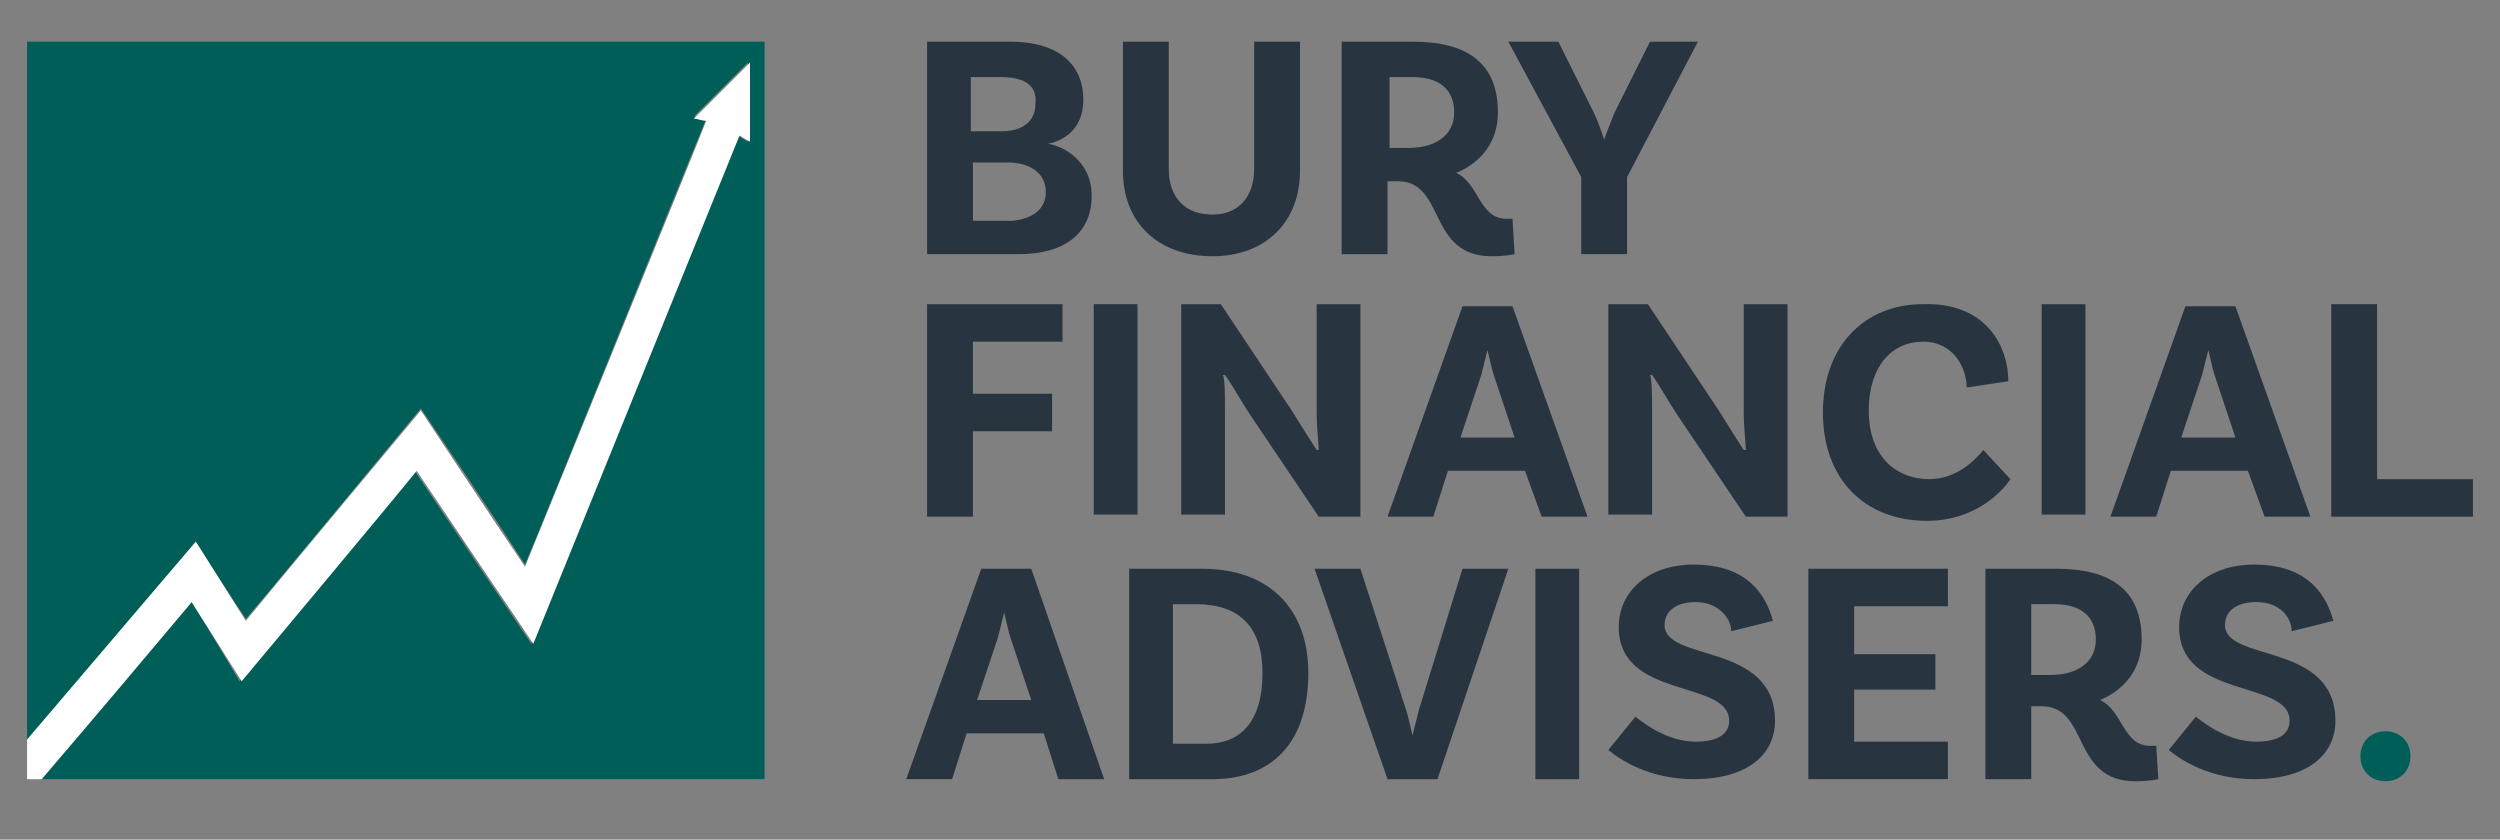
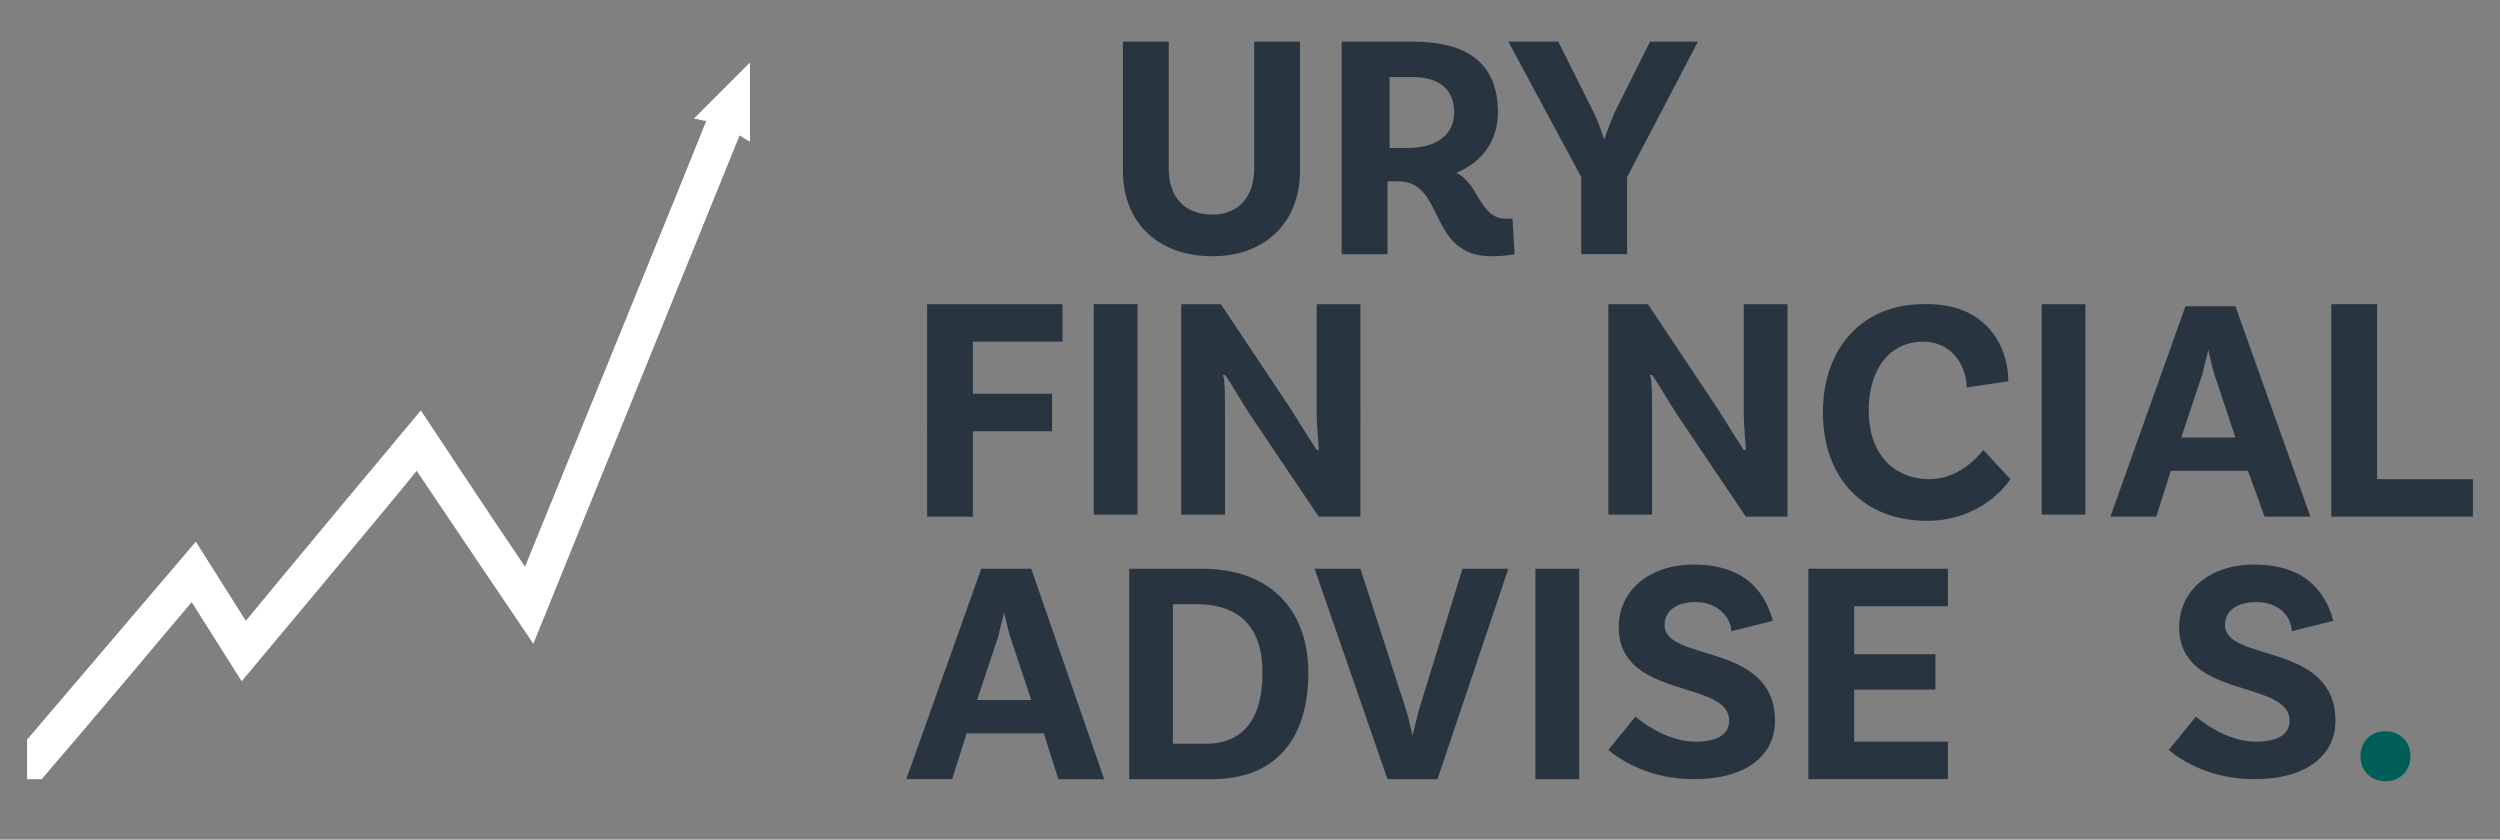
<svg xmlns="http://www.w3.org/2000/svg" version="1.1" id="Layer_1" x="0px" y="0px" viewBox="0 0 120 40.3" style="enable-background:new 0 0 120 40.3;" xml:space="preserve">
  <rect x="0" y="0" width="120" height="40.3" fill="#808080" stroke="none" />
  <style type="text/css">
	.st0{fill:#283540;}
	.st1{fill:#005E59;}
	.st2{fill:#FFFFFF;}
</style>
  <g>
-     <path class="st0" d="M52.4,9.4c0,1.8-1.3,2.8-3.5,2.8h-4.4V2h4C50.7,2,52,3,52,4.8c0,1.5-1.1,2-1.7,2.1v0C51,7,52.4,7.7,52.4,9.4z    M48,3.7h-1.4v2.6h1.5c1,0,1.6-0.5,1.6-1.3C49.8,4.1,49.2,3.7,48,3.7z M50.2,9.2c0-0.9-0.8-1.4-1.8-1.4h-1.7v2.8h1.9   C49.5,10.5,50.2,10.1,50.2,9.2z" />
    <path class="st0" d="M62.4,2v6.2c0,2.5-1.7,4.1-4.2,4.1c-2.6,0-4.3-1.6-4.3-4.1V2h2.2v6.1c0,1.4,0.8,2.2,2.1,2.2c1.2,0,2-0.8,2-2.2   V2H62.4z" />
    <path class="st0" d="M72.7,12.2c0,0-0.4,0.1-1.1,0.1c-3.1,0-2.2-3.6-4.5-3.6h-0.5v3.5h-2.2V2h3.4c2.6,0,4.1,1,4.1,3.4   c0,1.4-0.8,2.4-2,2.9c1.1,0.5,1.1,2.2,2.4,2.2c0.2,0,0.3,0,0.3,0L72.7,12.2z M67.6,7.1c1.3,0,2.2-0.6,2.2-1.7c0-1.1-0.7-1.7-2-1.7   h-1.1v3.4H67.6z" />
    <path class="st0" d="M78.1,8.5v3.7h-2.2V8.5L72.4,2h2.4l1.7,3.4c0.2,0.4,0.4,1,0.5,1.3h0c0.1-0.3,0.3-0.8,0.5-1.3L79.2,2h2.3   L78.1,8.5z" />
    <path class="st0" d="M46.7,16.4v2.5h3.8v1.8h-3.8v4.1h-2.2V14.6H51v1.8H46.7z" />
    <path class="st0" d="M52.5,14.6h2.1v10.1h-2.1V14.6z" />
    <path class="st0" d="M65.4,24.8h-2.1l-3.3-4.9c-0.4-0.6-0.9-1.5-1.2-1.9l-0.1,0c0.1,0.2,0.1,1,0.1,1.8l0,4.9h-2.1V14.6h1.9l3.4,5.1   c0.5,0.8,1,1.6,1.2,1.9l0.1,0c0-0.3-0.1-1-0.1-1.9l0-5.1h2.1V24.8z" />
-     <path class="st0" d="M73.2,22.6h-3.7l-0.7,2.2h-2.2l3.6-10.1h2.4l3.6,10.1h-2.2L73.2,22.6z M72.7,21l-1-3c-0.1-0.3-0.2-0.8-0.3-1.2   h0c-0.1,0.4-0.2,0.8-0.3,1.2l-1,3H72.7z" />
    <path class="st0" d="M85.9,24.8h-2.1l-3.3-4.9c-0.4-0.6-0.9-1.5-1.2-1.9l-0.1,0c0.1,0.2,0.1,1,0.1,1.8l0,4.9h-2.1V14.6h1.9l3.4,5.1   c0.5,0.8,1,1.6,1.2,1.9l0.1,0c0-0.3-0.1-1-0.1-1.9l0-5.1h2.1V24.8z" />
    <path class="st0" d="M96.4,18.3l-2,0.3c0-0.9-0.6-2.2-2.1-2.2c-1.5,0-2.6,1.2-2.6,3.3c0,2.3,1.4,3.3,2.9,3.3c1.3,0,2.2-0.9,2.6-1.4   l1.3,1.4c-0.4,0.6-1.7,2-4,2c-3,0-5-2-5-5.2c0-3.2,2-5.2,4.8-5.2C95.4,14.5,96.4,16.7,96.4,18.3z" />
    <path class="st0" d="M98,14.6h2.1v10.1H98V14.6z" />
    <path class="st0" d="M107.9,22.6h-3.7l-0.7,2.2h-2.2l3.6-10.1h2.4l3.6,10.1h-2.2L107.9,22.6z M107.3,21l-1-3   c-0.1-0.3-0.2-0.8-0.3-1.2h0c-0.1,0.4-0.2,0.8-0.3,1.2l-1,3H107.3z" />
    <path class="st0" d="M118.7,23v1.8h-6.8V14.6h2.2V23H118.7z" />
    <path class="st0" d="M50.1,35.2h-3.7l-0.7,2.2h-2.2l3.6-10.1h2.4L53,37.4h-2.2L50.1,35.2z M49.5,33.6l-1-3   c-0.1-0.3-0.2-0.8-0.3-1.2h0c-0.1,0.4-0.2,0.8-0.3,1.2l-1,3H49.5z" />
    <path class="st0" d="M62.8,32.3c0,3.3-1.7,5.1-4.6,5.1h-4V27.3h3.5C61,27.3,62.8,29.3,62.8,32.3z M60.6,32.3c0-2.2-1.1-3.3-3.2-3.3   h-1.1v6.7h1.6C59.5,35.7,60.6,34.7,60.6,32.3z" />
    <path class="st0" d="M67.5,34.1c0.1,0.3,0.2,0.8,0.3,1.2h0c0.1-0.4,0.2-0.8,0.3-1.2l2.1-6.8h2.2L69,37.4h-2.4l-3.5-10.1h2.2   L67.5,34.1z" />
    <path class="st0" d="M73.7,27.3h2.1v10.1h-2.1V27.3z" />
    <path class="st0" d="M81.4,28.9c-0.9,0-1.5,0.4-1.5,1.1c0,1.8,5.3,0.8,5.3,4.6c0,1.6-1.3,2.8-3.9,2.8c-2.1,0-3.5-0.9-4.1-1.4   l1.3-1.6c0.5,0.4,1.6,1.2,2.9,1.2c1.1,0,1.6-0.4,1.6-1c0-2-5.3-1-5.3-4.5c0-1.7,1.4-3,3.6-3c2.7,0,3.5,1.6,3.8,2.7l-2,0.5   C83.1,29.7,82.5,28.9,81.4,28.9z" />
    <path class="st0" d="M89,29.1v2.3h3.9v1.7H89v2.5h4.5v1.8h-6.7V27.3h6.7v1.8H89z" />
-     <path class="st0" d="M103.6,37.4c0,0-0.4,0.1-1.1,0.1c-3.1,0-2.2-3.6-4.5-3.6h-0.5v3.5h-2.2V27.3h3.4c2.6,0,4.1,1,4.1,3.4   c0,1.4-0.8,2.4-2,2.9c1.1,0.5,1.1,2.2,2.4,2.2c0.2,0,0.3,0,0.3,0L103.6,37.4z M98.4,32.4c1.3,0,2.2-0.6,2.2-1.7   c0-1.1-0.7-1.7-2-1.7h-1.1v3.4H98.4z" />
    <path class="st0" d="M108.3,28.9c-0.9,0-1.5,0.4-1.5,1.1c0,1.8,5.3,0.8,5.3,4.6c0,1.6-1.3,2.8-3.9,2.8c-2.1,0-3.5-0.9-4.1-1.4   l1.3-1.6c0.5,0.4,1.6,1.2,2.9,1.2c1.1,0,1.6-0.4,1.6-1c0-2-5.3-1-5.3-4.5c0-1.7,1.4-3,3.6-3c2.7,0,3.5,1.6,3.8,2.7l-2,0.5   C110,29.7,109.5,28.9,108.3,28.9z" />
    <path class="st1" d="M114.5,35.1c0.7,0,1.2,0.5,1.2,1.2c0,0.7-0.5,1.2-1.2,1.2c-0.7,0-1.2-0.5-1.2-1.2   C113.3,35.6,113.8,35.1,114.5,35.1z" />
  </g>
  <g>
-     <path class="st1" d="M36.7,2H1.3v33.5L9.4,26c0,0,1.7,2.7,2.4,3.7c1.3-1.5,8.4-10.1,8.4-10.1s3.8,5.6,5,7.5   c1.1-2.6,8.1-20,8.7-21.4c-0.2-0.1-0.4-0.1-0.6-0.1L35.9,3l0,3.8c0,0-0.2-0.1-0.5-0.3l-9.9,24.4c0,0-4.6-6.8-5.6-8.3   c-1.2,1.5-8.4,10.1-8.4,10.1S9.9,30,9.2,28.9c-1,1.2-5.3,6.2-7.2,8.5h34.7V2z" />
    <path class="st2" d="M11.6,32.7c0,0,7.2-8.6,8.4-10.1c1,1.5,5.6,8.3,5.6,8.3l9.9-24.4c0.3,0.2,0.5,0.3,0.5,0.3l0-3.8l-2.7,2.7   c0.2,0,0.4,0.1,0.6,0.1c-0.5,1.3-7.6,18.7-8.7,21.4c-1.3-1.9-5-7.5-5-7.5s-7.1,8.5-8.4,10.1C11.1,28.7,9.4,26,9.4,26l-8.1,9.5v1.9   H2c1.9-2.2,6.2-7.3,7.2-8.5C9.9,30,11.6,32.7,11.6,32.7z" />
  </g>
</svg>